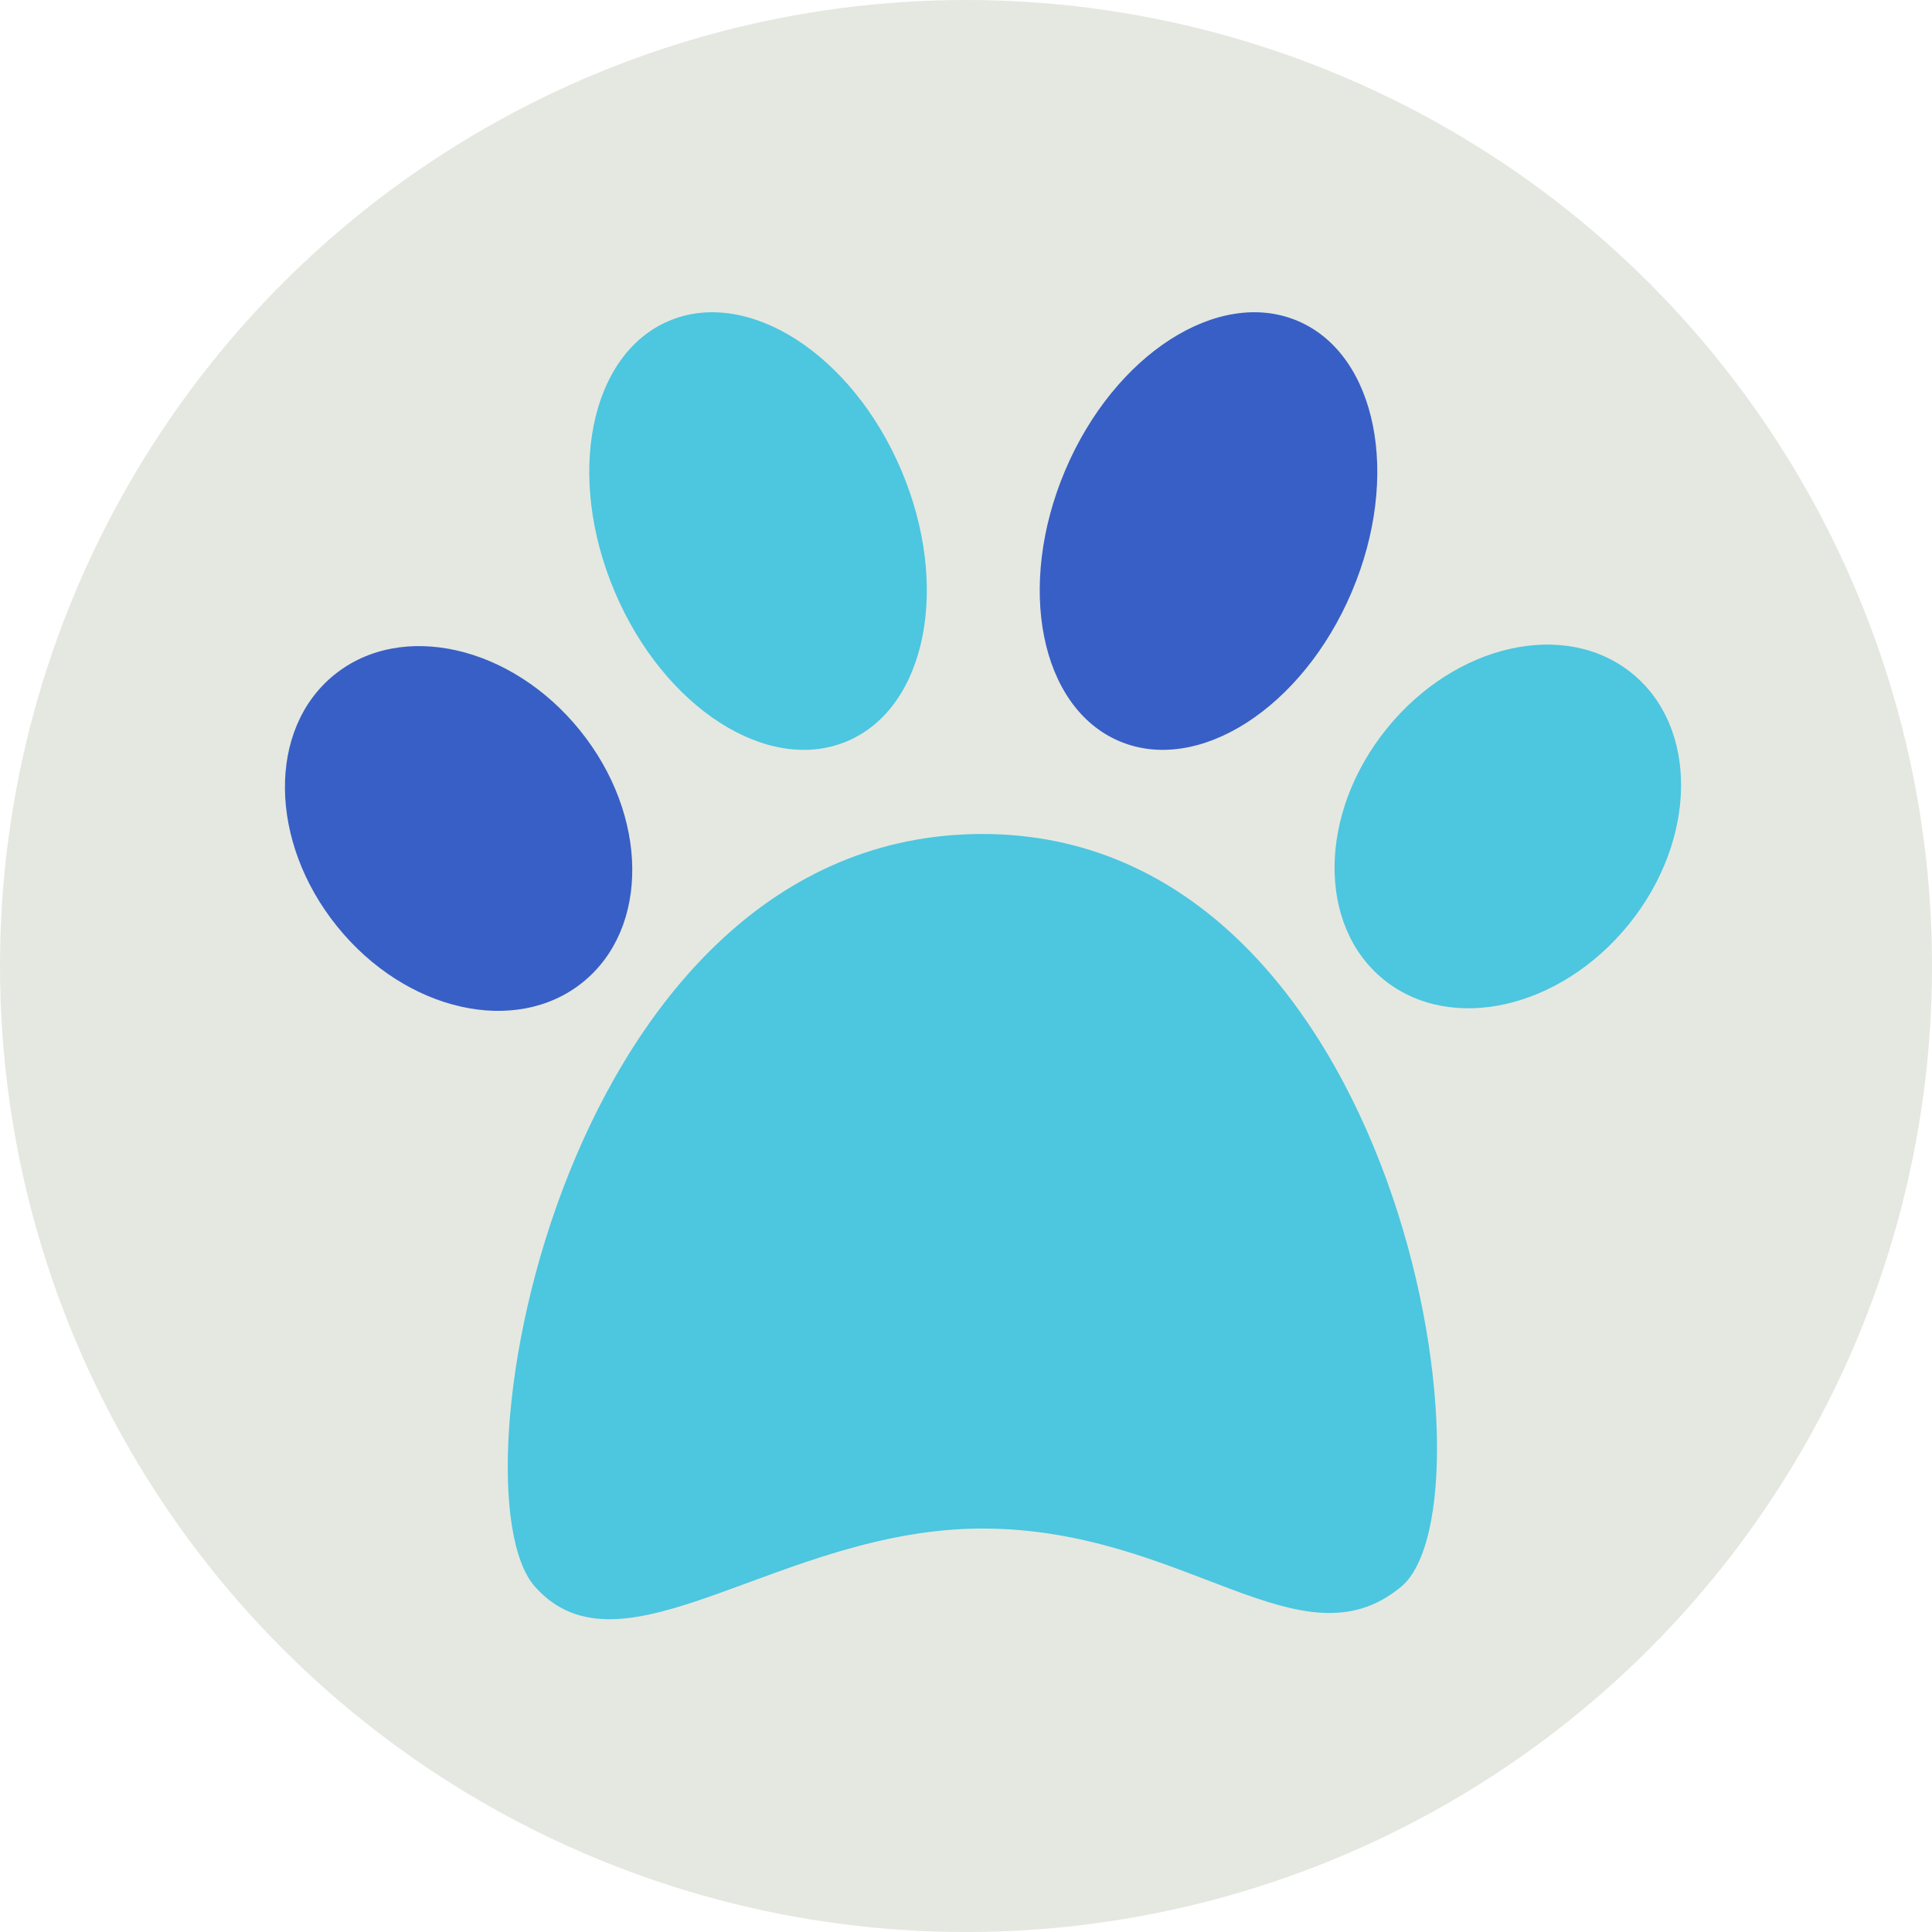
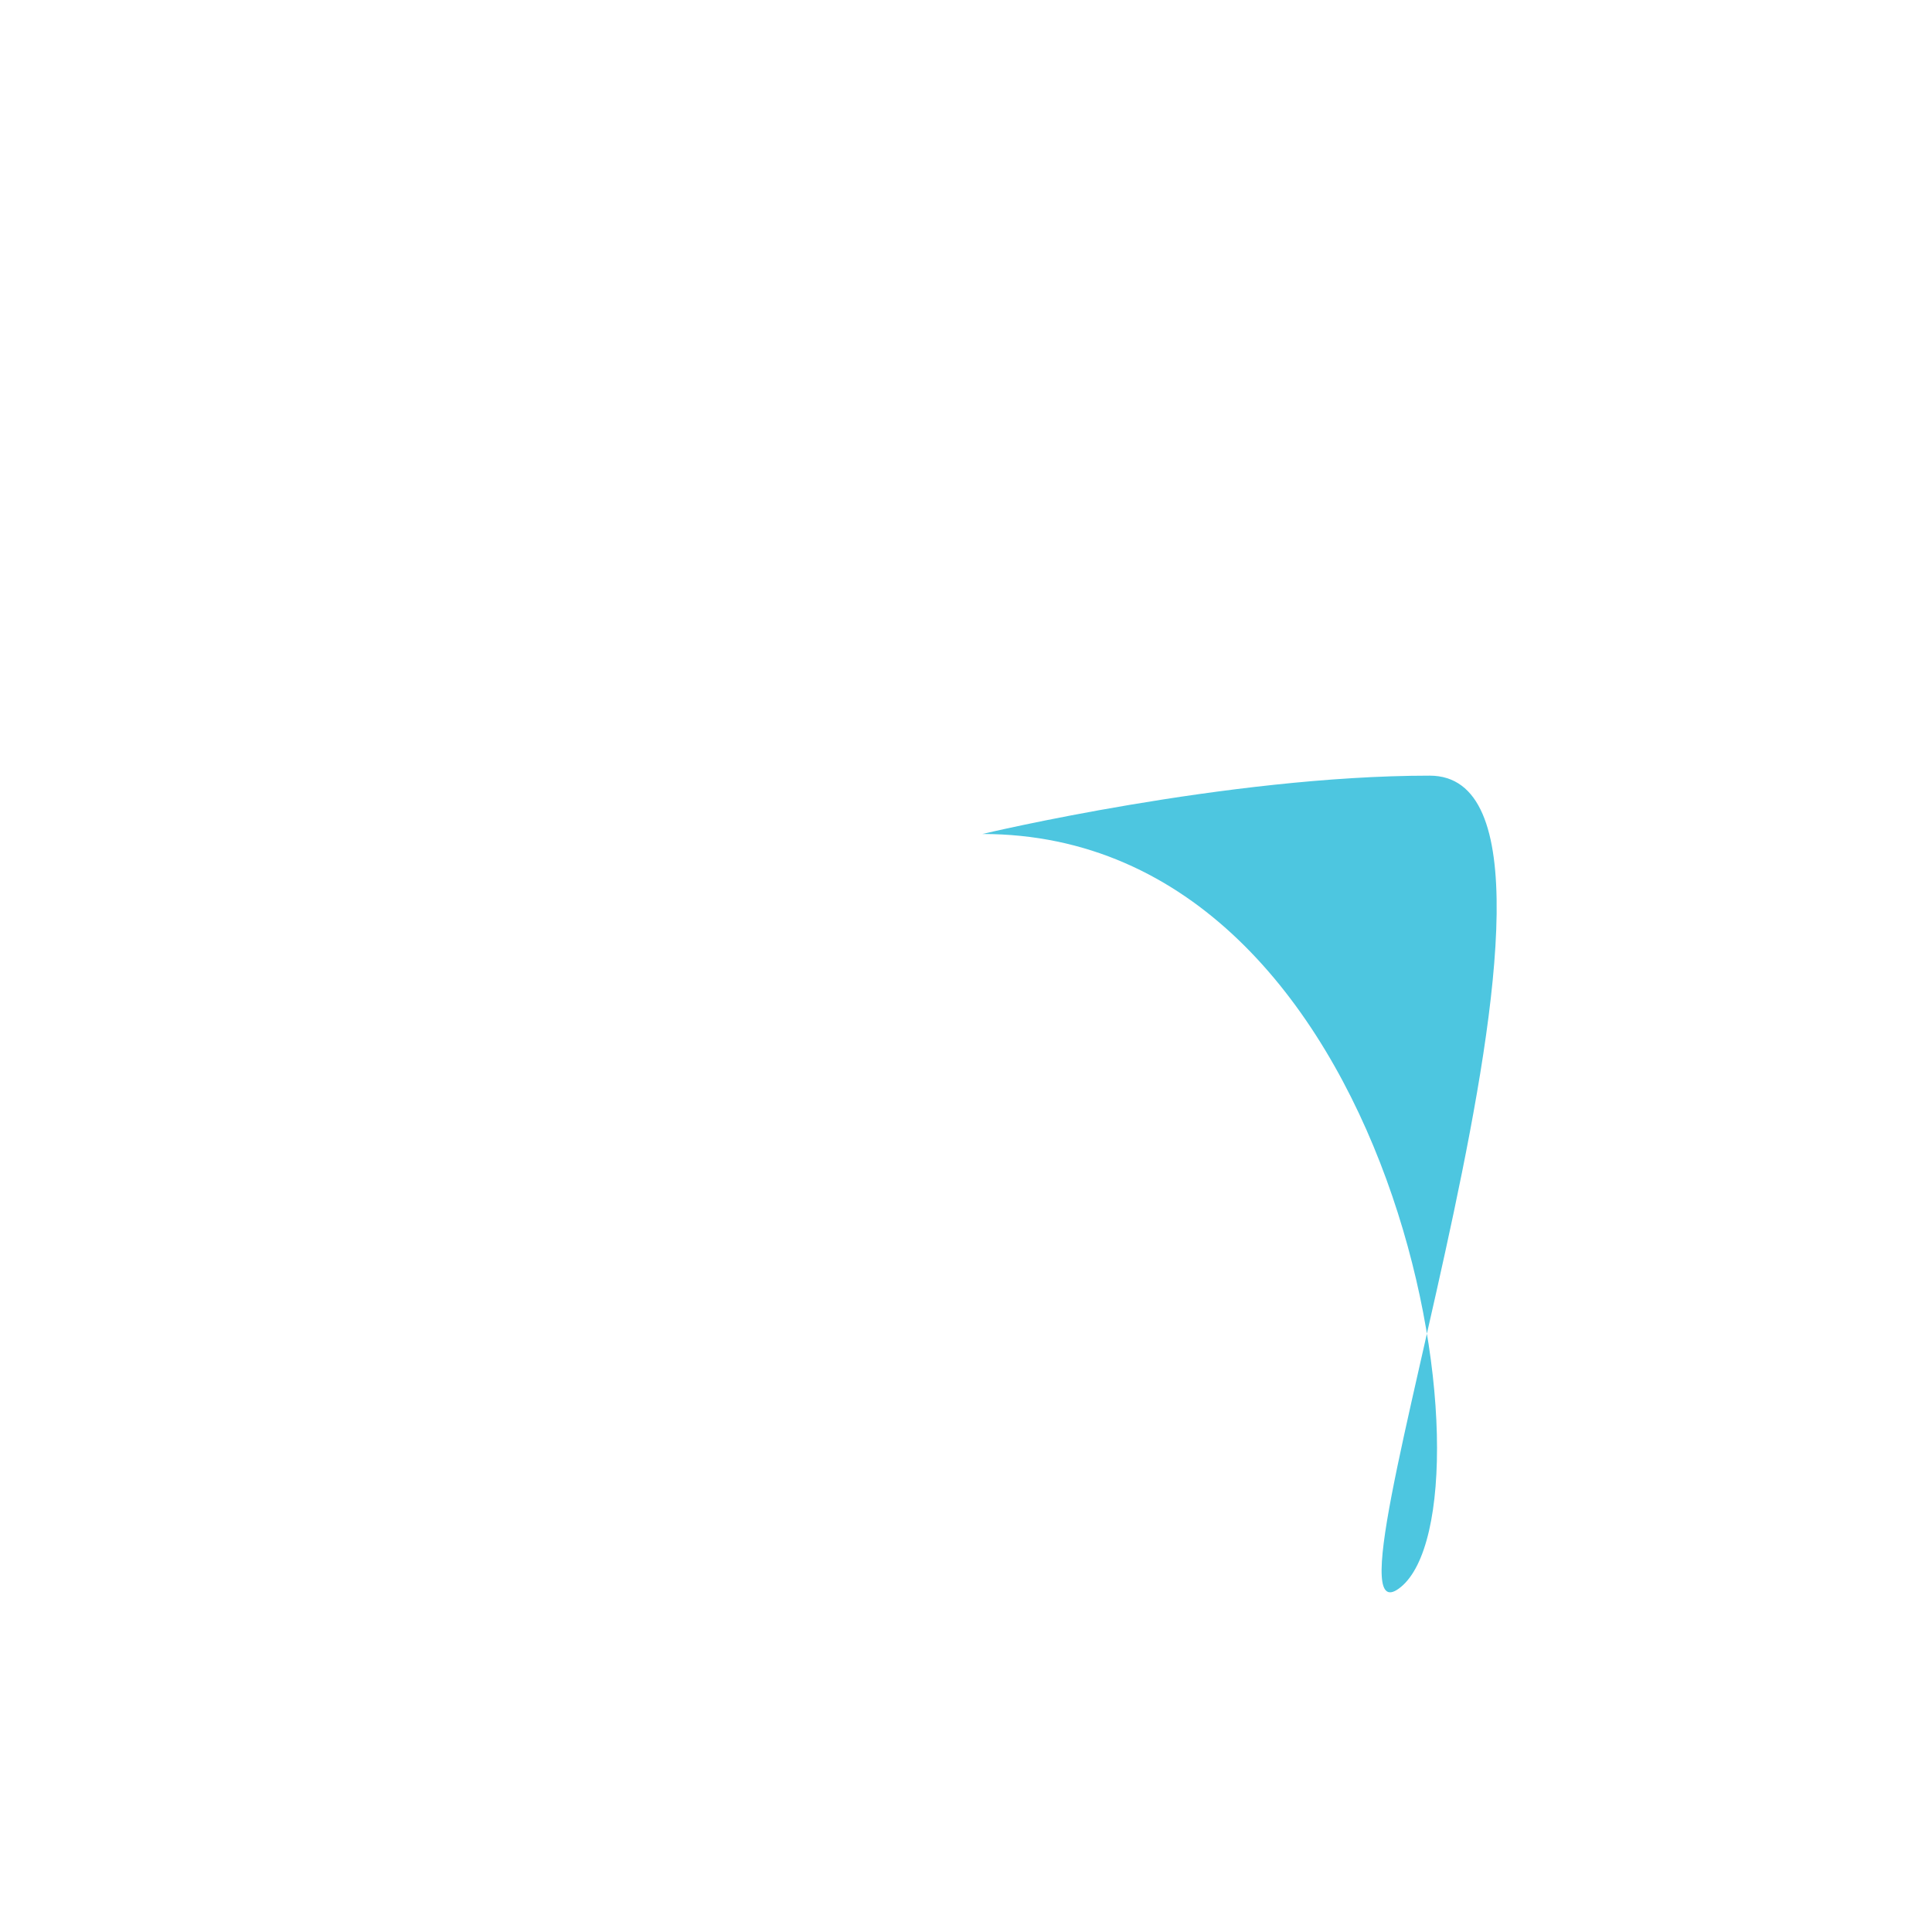
<svg xmlns="http://www.w3.org/2000/svg" id="Layer_1" data-name="Layer 1" viewBox="0 0 750.13 750.13">
  <defs>
    <style>.cls-1{fill:#e5e8e0;}.cls-2{fill:#385fc6;}.cls-3,.cls-4{fill:#4dc6e0;}.cls-4{fill-rule:evenodd;}</style>
  </defs>
-   <circle class="cls-1" cx="375.07" cy="375.07" r="375.07" />
-   <ellipse class="cls-2" cx="177.37" cy="320.75" rx="60.43" ry="76.54" transform="matrix(0.78, -0.63, 0.63, 0.78, -162.36, 183.23)" />
-   <ellipse class="cls-2" cx="469.26" cy="206.06" rx="88.63" ry="60.43" transform="translate(96.19 557.63) rotate(-67)" />
-   <ellipse class="cls-3" cx="585.47" cy="320.75" rx="76.54" ry="60.43" transform="translate(-32.28 574.02) rotate(-51)" />
-   <ellipse class="cls-3" cx="294.36" cy="206.06" rx="60.43" ry="88.63" transform="translate(-57.15 131.53) rotate(-23)" />
-   <path class="cls-4" d="M381.46,323.68C218.88,323.68,173.74,577.89,207.8,616s94.9-22.65,173.66-22.65S505,648.23,544,616,544,323.68,381.46,323.68Z" transform="translate(-0.03 0.13)" />
+   <path class="cls-4" d="M381.46,323.68s94.9-22.65,173.66-22.65S505,648.23,544,616,544,323.68,381.46,323.68Z" transform="translate(-0.03 0.13)" />
</svg>